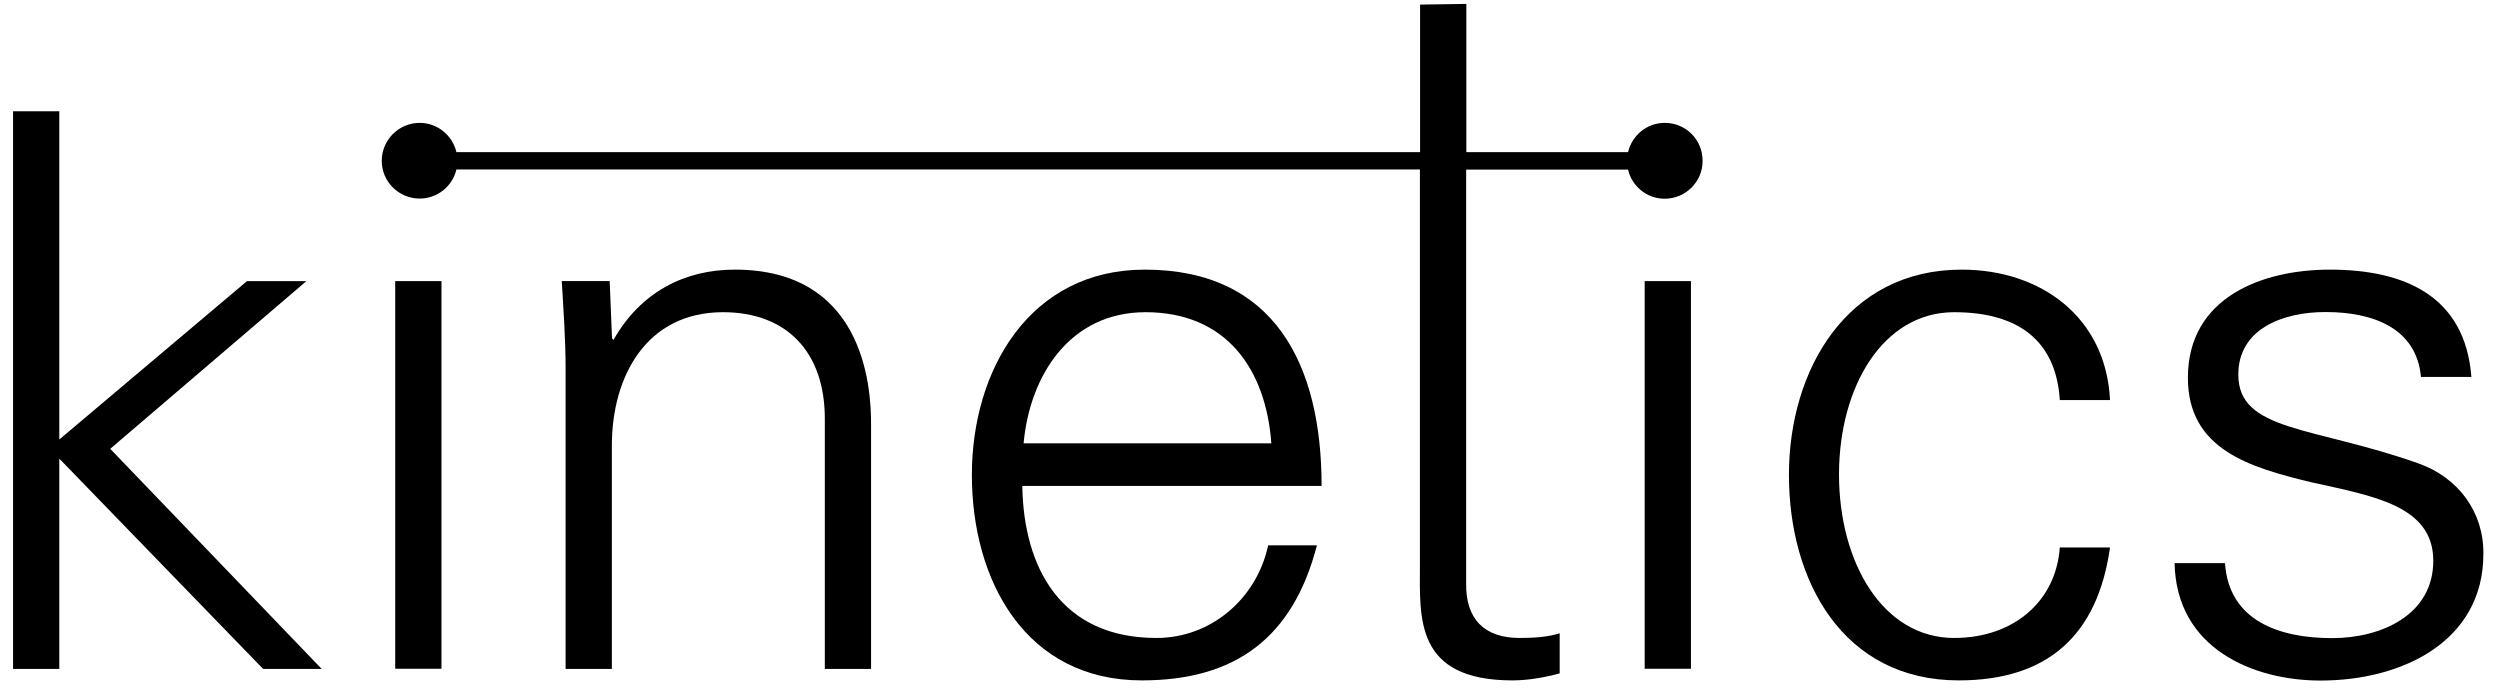
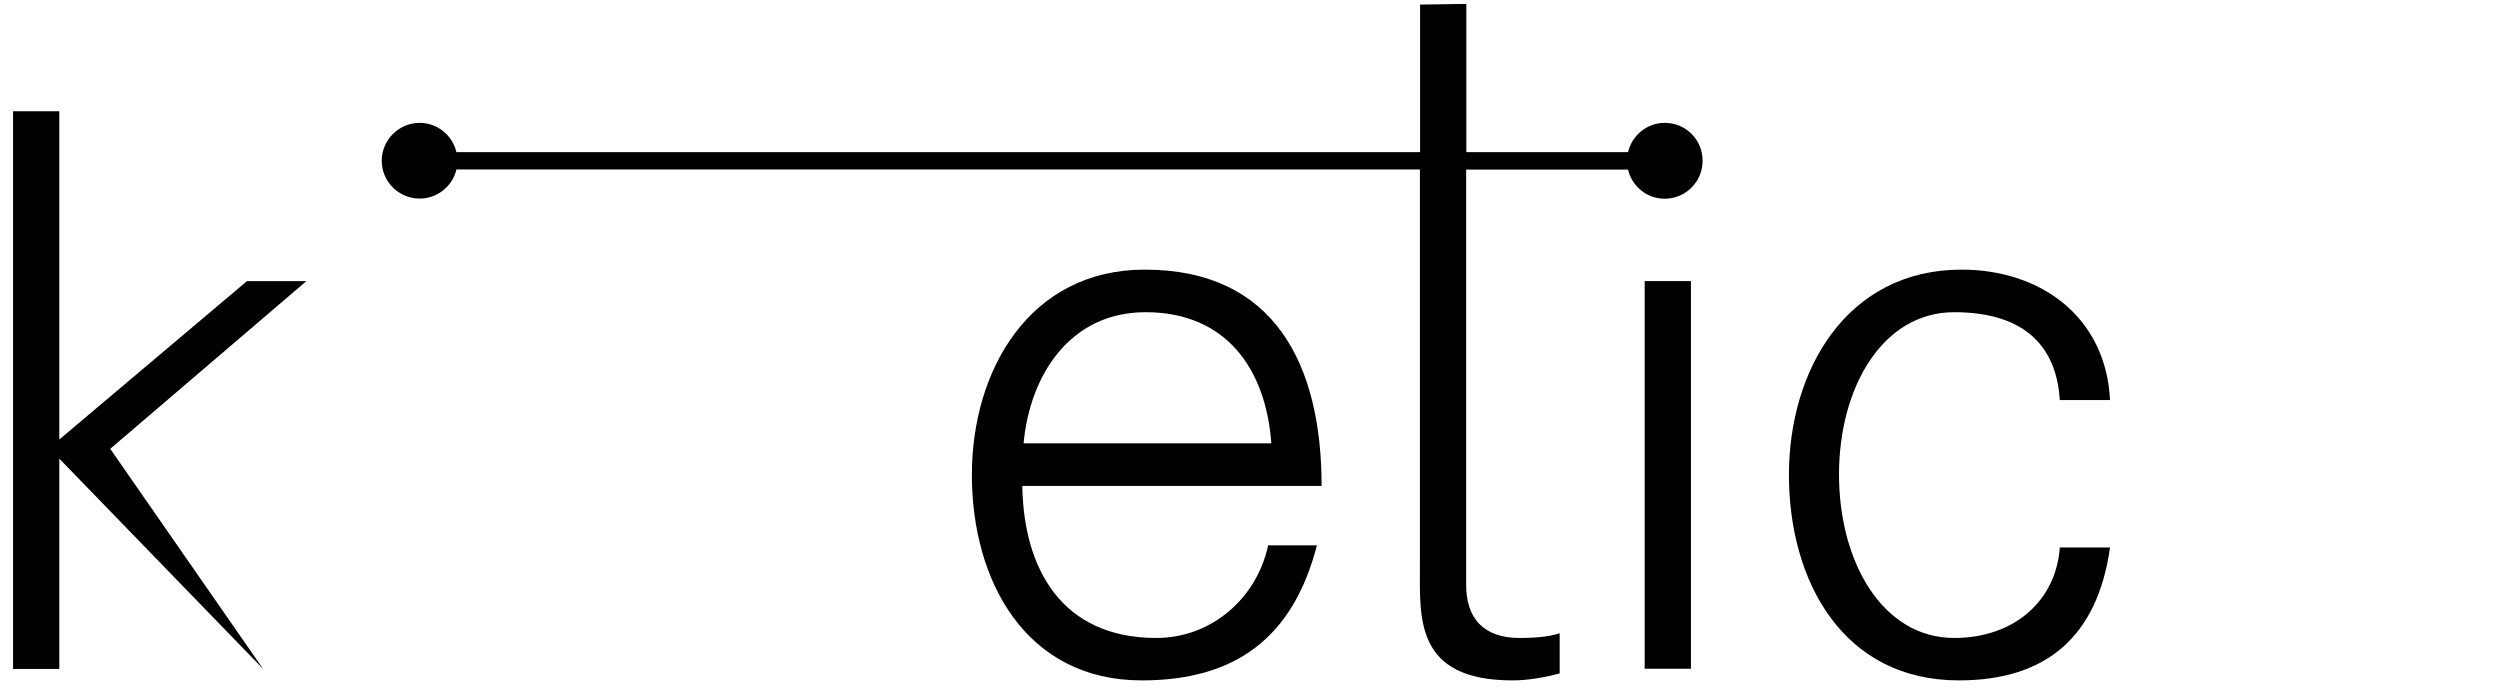
<svg xmlns="http://www.w3.org/2000/svg" width="108" height="30" viewBox="0 0 108 30" fill="none">
-   <path d="M13.236 12.144H10.67L2.562 18.986V4.806H0.564V28.898H2.562V19.813L11.367 28.898H13.897L4.762 19.389L13.236 12.144Z" fill="black" />
-   <path d="M19.072 12.144H17.073V28.89H19.072V12.144Z" fill="black" />
-   <path d="M31.743 11.648C29.573 11.648 27.675 12.618 26.504 14.681L26.439 14.616L26.338 12.143H24.268C24.333 13.279 24.434 14.616 24.434 15.917V28.897H26.432V19.252C26.432 16.247 27.934 13.487 31.233 13.487C33.964 13.487 35.632 15.184 35.632 18.087V28.897H37.63V18.418C37.651 16.485 37.206 11.648 31.743 11.648Z" fill="black" />
+   <path d="M13.236 12.144H10.67L2.562 18.986V4.806H0.564V28.898H2.562V19.813L11.367 28.898L4.762 19.389L13.236 12.144Z" fill="black" />
  <path d="M49.453 11.648C44.486 11.648 41.985 15.981 41.985 20.517C41.985 25.095 44.313 29.393 49.323 29.393C53.362 29.393 55.856 27.56 56.891 23.557H54.785C54.289 25.864 52.32 27.56 49.956 27.56C45.852 27.56 44.22 24.556 44.163 20.991H57.093C57.093 15.751 55.059 11.648 49.453 11.648ZM49.488 13.487C52.96 13.487 54.685 15.924 54.922 19.151H44.22C44.486 16.219 46.218 13.487 49.488 13.487Z" fill="black" />
  <path d="M73.049 12.144H71.05V28.89H73.049V12.144Z" fill="black" />
  <path d="M84.419 13.487C87.186 13.487 88.825 14.716 88.983 17.282H91.153C90.981 13.717 88.185 11.648 84.742 11.648C79.783 11.648 77.282 15.981 77.282 20.517C77.282 25.095 79.611 29.393 84.62 29.393C88.422 29.393 90.614 27.481 91.153 23.65H88.983C88.825 25.95 87.013 27.56 84.419 27.56C81.35 27.56 79.445 24.319 79.445 20.488C79.452 16.686 81.357 13.487 84.419 13.487Z" fill="black" />
-   <path d="M104.464 20.014C99.929 18.411 96.695 18.648 96.695 16.183C96.695 14.22 98.592 13.48 100.461 13.48C102.524 13.48 104.392 14.177 104.586 16.283H106.764C106.491 12.754 103.832 11.648 100.648 11.648C97.722 11.648 94.517 12.848 94.517 16.319C94.517 19.417 97.183 20.186 99.814 20.826C102.48 21.422 105.118 21.825 105.118 24.225C105.118 26.561 102.876 27.567 100.748 27.567C98.477 27.567 96.285 26.827 96.12 24.326H93.942C94.014 28.02 97.341 29.4 100.245 29.4C103.789 29.4 107.282 27.697 107.282 23.931C107.303 22.119 106.196 20.624 104.464 20.014Z" fill="black" />
  <path d="M71.92 5.308C71.144 5.308 70.504 5.847 70.332 6.573H63.346V0.169L61.347 0.198V6.573H19.718C19.546 5.847 18.899 5.308 18.13 5.308C17.232 5.308 16.491 6.041 16.491 6.947C16.491 7.852 17.232 8.578 18.13 8.578C18.899 8.578 19.553 8.039 19.718 7.32H61.34V24.419C61.34 26.683 61.103 29.393 65.344 29.393C66.012 29.393 66.738 29.263 67.378 29.091V27.359C66.846 27.524 66.249 27.56 65.645 27.56C64.107 27.56 63.309 26.726 63.338 25.188V7.328H70.332C70.497 8.046 71.144 8.585 71.913 8.585C72.818 8.585 73.552 7.852 73.552 6.954C73.559 6.041 72.833 5.308 71.92 5.308Z" fill="black" />
</svg>